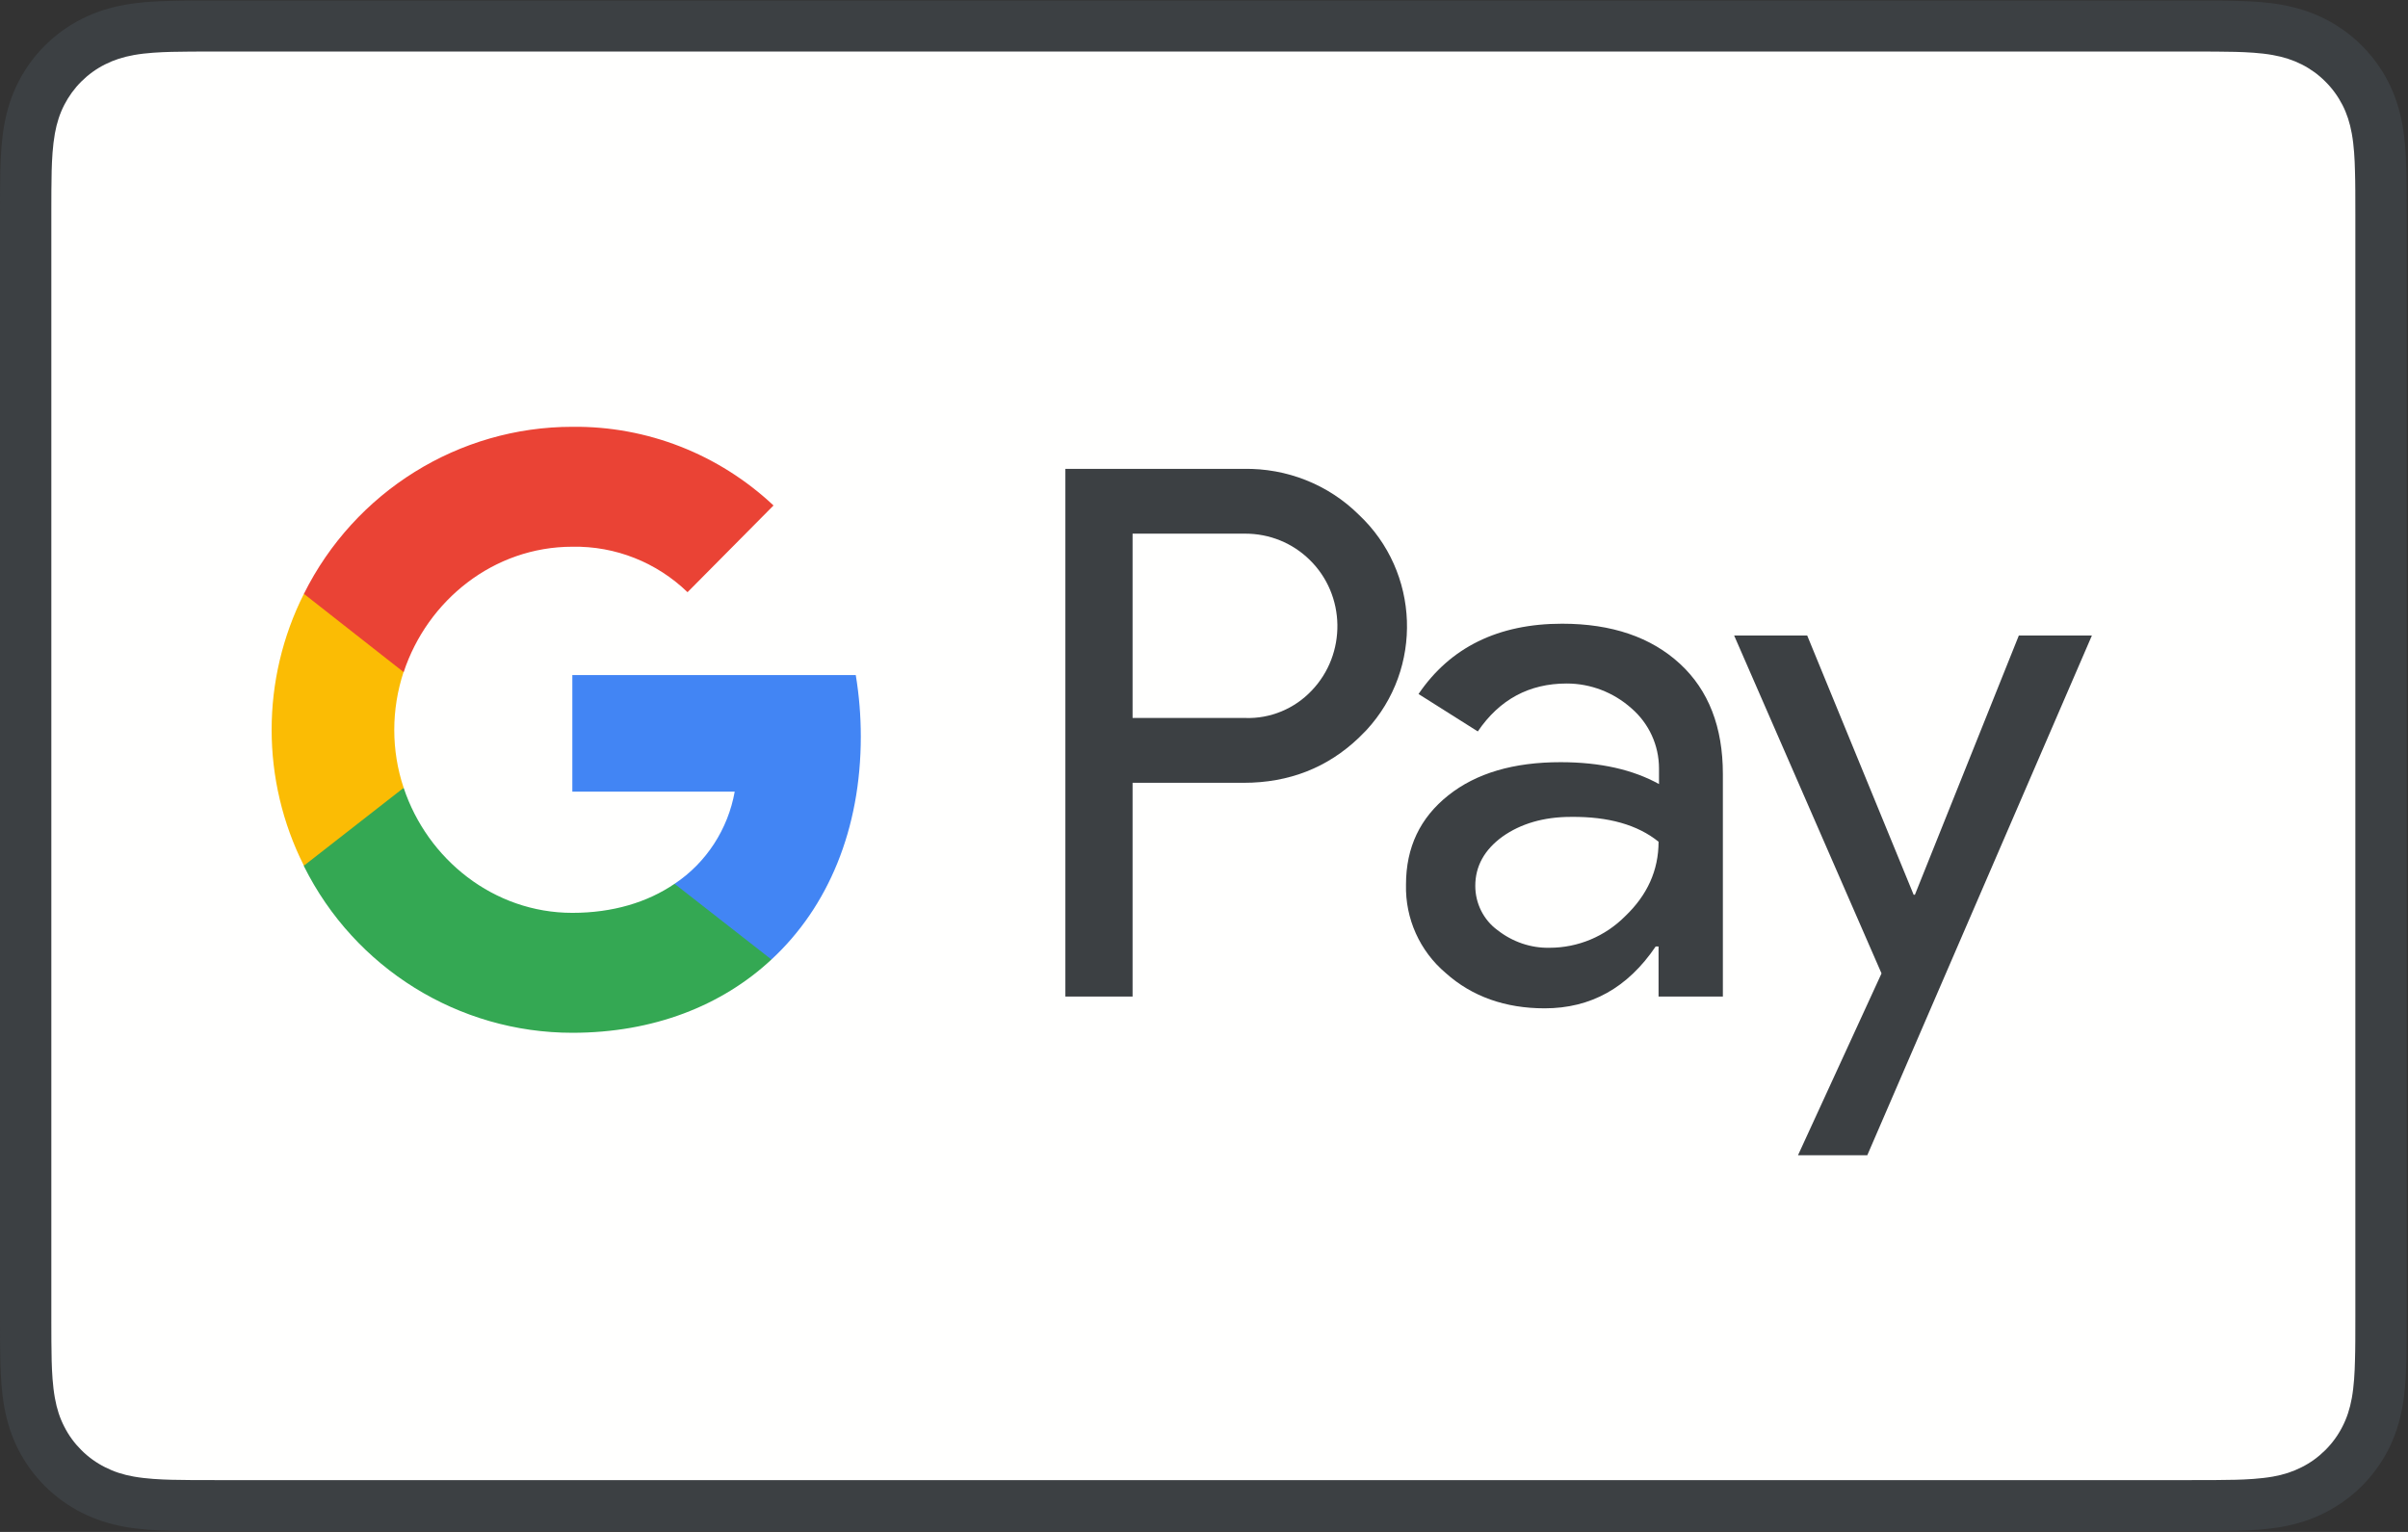
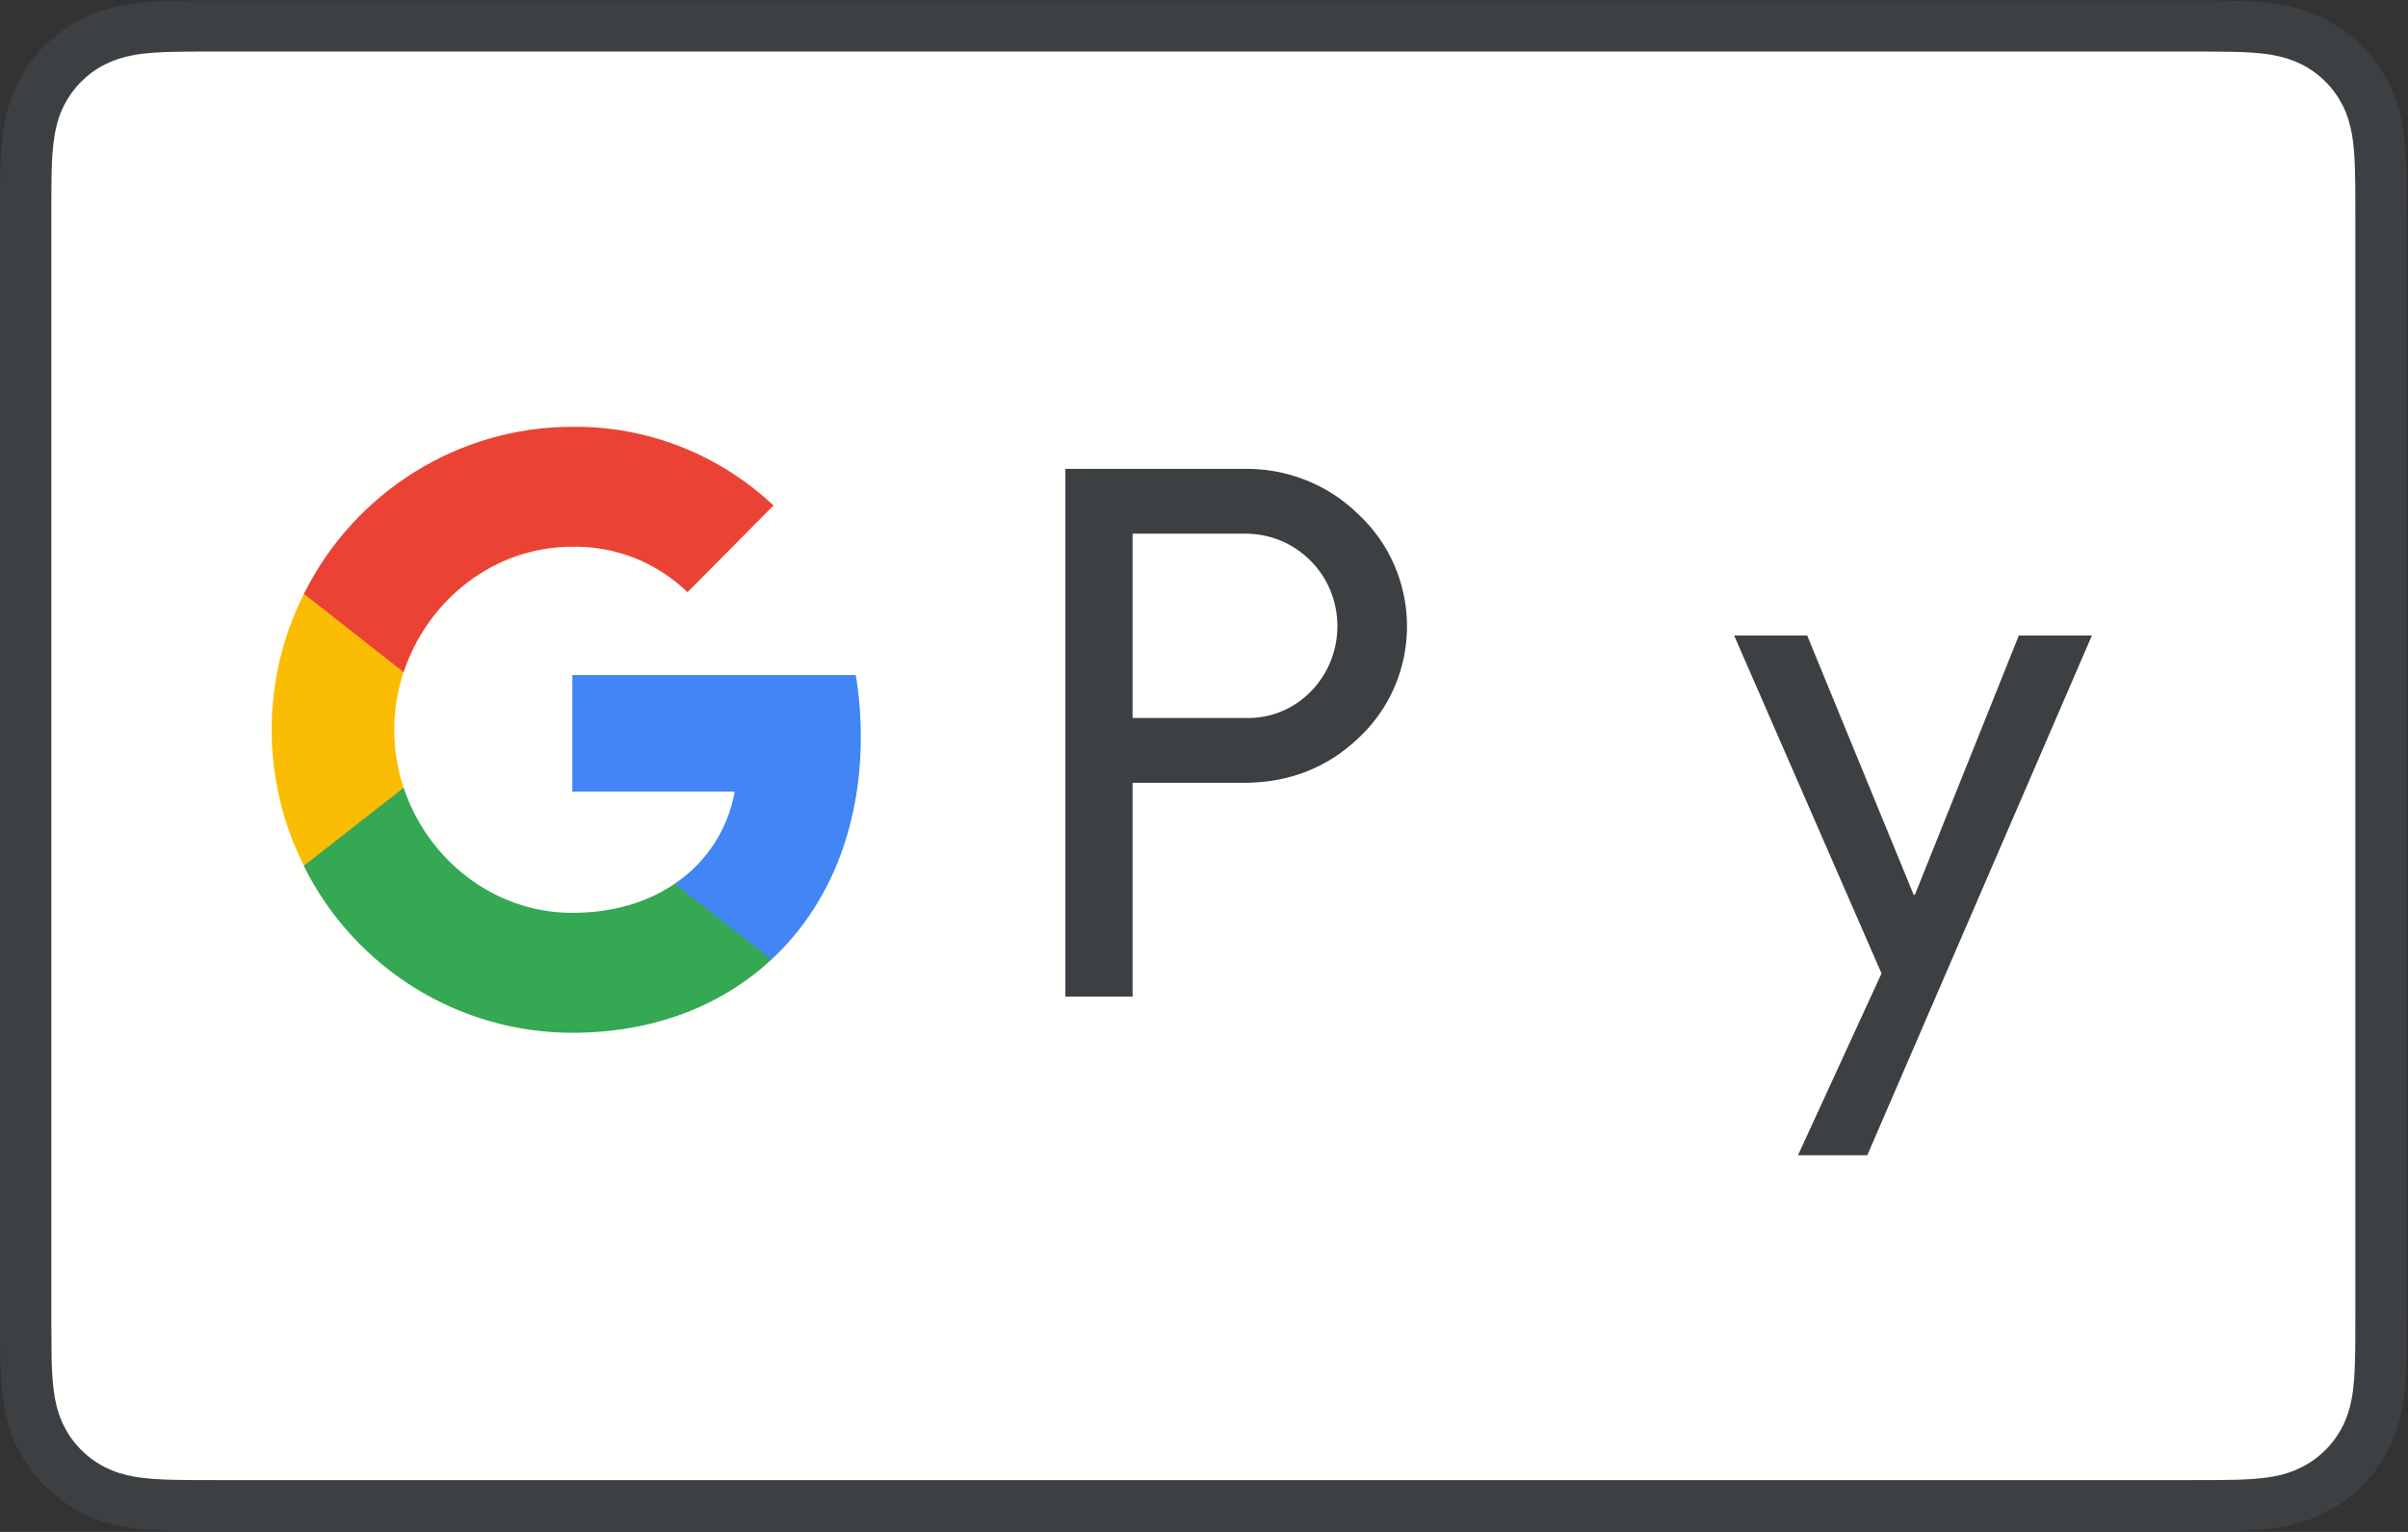
<svg xmlns="http://www.w3.org/2000/svg" width="44px" height="28px" viewBox="0 0 44 28" version="1.1">
  <rect x="0" y="0" width="44" height="28" fill="#333333" stroke="none" />
  <title>google-pay-mark_800_gray copy 3</title>
  <desc>Created with Sketch.</desc>
  <g id="Navigation-+" stroke="none" stroke-width="1" fill="none" fill-rule="evenodd">
    <g id="1280_header_registered_full" transform="translate(-976, -413)" fill-rule="nonzero">
      <g id="google-pay-mark_800_gray-copy-3" transform="translate(976, 413)">
        <g id="border">
          <path d="M40.038,0.009 L3.938,0.009 C3.788,0.009 3.637,0.009 3.487,0.01 C3.36,0.011 3.234,0.012 3.107,0.016 C2.831,0.023 2.553,0.039 2.28,0.088 C2.003,0.138 1.746,0.218 1.494,0.346 C1.247,0.47 1.021,0.634 0.824,0.829 C0.628,1.024 0.464,1.248 0.338,1.494 C0.21,1.744 0.129,2 0.079,2.276 C0.03,2.547 0.014,2.823 0.006,3.097 C0.003,3.223 0.001,3.349 0.001,3.474 C-0,3.624 -1.35525272e-20,3.773 -1.35525272e-20,3.923 L-1.35525272e-20,24.072 C-1.35525272e-20,24.222 -0,24.371 0.001,24.52 C0.001,24.646 0.003,24.772 0.006,24.898 C0.014,25.171 0.03,25.448 0.079,25.719 C0.129,25.994 0.21,26.251 0.338,26.501 C0.464,26.746 0.628,26.971 0.824,27.166 C1.021,27.361 1.247,27.524 1.494,27.649 C1.746,27.776 2.003,27.857 2.28,27.907 C2.553,27.955 2.831,27.972 3.107,27.979 C3.234,27.982 3.36,27.984 3.487,27.984 C3.637,27.985 3.788,27.985 3.938,27.985 L40.038,27.985 C40.188,27.985 40.339,27.985 40.489,27.984 C40.615,27.984 40.742,27.982 40.869,27.979 C41.145,27.972 41.423,27.955 41.696,27.907 C41.973,27.857 42.23,27.776 42.482,27.649 C42.729,27.524 42.955,27.361 43.152,27.166 C43.347,26.971 43.512,26.746 43.638,26.501 C43.766,26.251 43.847,25.994 43.897,25.719 C43.946,25.448 43.962,25.171 43.969,24.898 C43.973,24.772 43.974,24.646 43.975,24.52 C43.976,24.371 43.976,24.222 43.976,24.072 L43.976,3.923 C43.976,3.773 43.976,3.624 43.975,3.474 C43.974,3.349 43.973,3.223 43.969,3.097 C43.962,2.823 43.946,2.547 43.897,2.276 C43.847,2 43.766,1.744 43.638,1.494 C43.512,1.248 43.347,1.024 43.152,0.829 C42.955,0.634 42.729,0.47 42.482,0.346 C42.23,0.218 41.973,0.138 41.696,0.088 C41.423,0.039 41.145,0.023 40.869,0.016 C40.742,0.012 40.615,0.011 40.489,0.01 C40.339,0.009 40.188,0.009 40.038,0.009" id="Fill-1" fill="#3C4043" />
-           <path d="M40.038,0.942 L40.482,0.943 C40.602,0.943 40.723,0.945 40.844,0.948 C41.054,0.954 41.3,0.965 41.53,1.006 C41.729,1.042 41.896,1.096 42.057,1.177 C42.216,1.257 42.361,1.362 42.487,1.488 C42.615,1.614 42.72,1.759 42.802,1.918 C42.883,2.076 42.937,2.242 42.973,2.441 C43.014,2.667 43.026,2.912 43.031,3.123 C43.035,3.241 43.036,3.36 43.037,3.482 C43.038,3.629 43.038,3.776 43.038,3.923 L43.038,24.072 C43.038,24.219 43.038,24.366 43.037,24.516 C43.036,24.635 43.035,24.754 43.031,24.873 C43.026,25.083 43.014,25.328 42.973,25.556 C42.937,25.753 42.883,25.918 42.801,26.077 C42.72,26.236 42.615,26.38 42.488,26.506 C42.36,26.633 42.216,26.738 42.055,26.818 C41.896,26.899 41.729,26.954 41.532,26.989 C41.297,27.03 41.041,27.042 40.848,27.047 C40.726,27.05 40.606,27.051 40.481,27.052 C40.334,27.053 40.186,27.053 40.038,27.053 L3.938,27.053 C3.936,27.053 3.935,27.053 3.932,27.053 C3.787,27.053 3.64,27.053 3.492,27.052 C3.37,27.051 3.25,27.05 3.133,27.047 C2.935,27.042 2.678,27.03 2.446,26.989 C2.247,26.954 2.08,26.899 1.919,26.817 C1.76,26.737 1.615,26.633 1.488,26.506 C1.361,26.38 1.256,26.237 1.175,26.077 C1.093,25.918 1.039,25.753 1.003,25.553 C0.962,25.325 0.95,25.081 0.944,24.873 C0.941,24.753 0.94,24.634 0.939,24.515 L0.938,24.165 L0.938,3.831 L0.939,3.481 C0.94,3.361 0.941,3.242 0.944,3.122 C0.95,2.913 0.962,2.669 1.003,2.439 C1.039,2.242 1.093,2.076 1.175,1.916 C1.256,1.759 1.361,1.614 1.488,1.488 C1.615,1.362 1.76,1.257 1.92,1.177 C2.08,1.096 2.247,1.042 2.446,1.006 C2.676,0.965 2.922,0.954 3.133,0.948 C3.253,0.945 3.373,0.943 3.493,0.943 L3.938,0.942 L40.038,0.942" id="wihit-fill" fill="#FFFFFE" />
+           <path d="M40.038,0.942 L40.482,0.943 C40.602,0.943 40.723,0.945 40.844,0.948 C41.054,0.954 41.3,0.965 41.53,1.006 C41.729,1.042 41.896,1.096 42.057,1.177 C42.216,1.257 42.361,1.362 42.487,1.488 C42.615,1.614 42.72,1.759 42.802,1.918 C42.883,2.076 42.937,2.242 42.973,2.441 C43.014,2.667 43.026,2.912 43.031,3.123 C43.035,3.241 43.036,3.36 43.037,3.482 C43.038,3.629 43.038,3.776 43.038,3.923 L43.038,24.072 C43.038,24.219 43.038,24.366 43.037,24.516 C43.036,24.635 43.035,24.754 43.031,24.873 C43.026,25.083 43.014,25.328 42.973,25.556 C42.937,25.753 42.883,25.918 42.801,26.077 C42.72,26.236 42.615,26.38 42.488,26.506 C42.36,26.633 42.216,26.738 42.055,26.818 C41.896,26.899 41.729,26.954 41.532,26.989 C41.297,27.03 41.041,27.042 40.848,27.047 C40.726,27.05 40.606,27.051 40.481,27.052 C40.334,27.053 40.186,27.053 40.038,27.053 L3.938,27.053 C3.936,27.053 3.935,27.053 3.932,27.053 C3.787,27.053 3.64,27.053 3.492,27.052 C3.37,27.051 3.25,27.05 3.133,27.047 C2.935,27.042 2.678,27.03 2.446,26.989 C2.247,26.954 2.08,26.899 1.919,26.817 C1.76,26.737 1.615,26.633 1.488,26.506 C1.361,26.38 1.256,26.237 1.175,26.077 C1.093,25.918 1.039,25.753 1.003,25.553 C0.962,25.325 0.95,25.081 0.944,24.873 L0.938,24.165 L0.938,3.831 L0.939,3.481 C0.94,3.361 0.941,3.242 0.944,3.122 C0.95,2.913 0.962,2.669 1.003,2.439 C1.039,2.242 1.093,2.076 1.175,1.916 C1.256,1.759 1.361,1.614 1.488,1.488 C1.615,1.362 1.76,1.257 1.92,1.177 C2.08,1.096 2.247,1.042 2.446,1.006 C2.676,0.965 2.922,0.954 3.133,0.948 C3.253,0.945 3.373,0.943 3.493,0.943 L3.938,0.942 L40.038,0.942" id="wihit-fill" fill="#FFFFFE" />
        </g>
        <g id="GPay-logo" transform="translate(4.889, 7.724)">
          <g id="Pay" transform="translate(14.57, 0.769)" fill="#3C4043">
            <path d="M1.236,5.815 L1.236,9.722 L0.008,9.722 L0.008,0.077 L3.265,0.077 C4.051,0.062 4.813,0.362 5.37,0.915 C6.484,1.961 6.553,3.723 5.508,4.853 C5.462,4.899 5.416,4.946 5.37,4.992 C4.798,5.538 4.096,5.815 3.265,5.815 L1.236,5.815 Z M1.236,1.261 L1.236,4.63 L3.295,4.63 C3.753,4.646 4.195,4.461 4.508,4.13 C5.149,3.461 5.134,2.384 4.47,1.738 C4.157,1.431 3.738,1.261 3.295,1.261 L1.236,1.261 Z" id="Shape" />
-             <path d="M9.085,2.907 C9.993,2.907 10.71,3.154 11.236,3.638 C11.763,4.123 12.022,4.8 12.022,5.653 L12.022,9.722 L10.847,9.722 L10.847,8.807 L10.794,8.807 C10.283,9.561 9.611,9.937 8.765,9.937 C8.048,9.937 7.437,9.722 6.957,9.291 C6.484,8.891 6.217,8.299 6.232,7.676 C6.232,6.992 6.492,6.453 7.003,6.046 C7.514,5.638 8.2,5.438 9.055,5.438 C9.787,5.438 10.382,5.576 10.855,5.838 L10.855,5.553 C10.855,5.13 10.672,4.73 10.351,4.453 C10.023,4.161 9.604,4 9.169,4 C8.482,4 7.941,4.292 7.544,4.876 L6.461,4.192 C7.041,3.338 7.918,2.907 9.085,2.907 Z M7.498,7.699 C7.498,8.022 7.651,8.322 7.903,8.507 C8.177,8.722 8.513,8.838 8.856,8.83 C9.375,8.83 9.871,8.622 10.237,8.253 C10.641,7.868 10.847,7.415 10.847,6.892 C10.466,6.584 9.932,6.43 9.245,6.438 C8.749,6.438 8.33,6.561 7.994,6.799 C7.666,7.038 7.498,7.338 7.498,7.699 Z" id="Shape" />
            <polygon id="Path" points="18.765 3.123 14.661 12.622 13.395 12.622 14.921 9.299 12.228 3.123 13.563 3.123 15.508 7.861 15.531 7.861 17.43 3.123" />
          </g>
          <g id="Super-G">
            <path d="M10.84,5.738 C10.84,5.361 10.809,4.984 10.748,4.615 L5.569,4.615 L5.569,6.745 L8.536,6.745 C8.414,7.43 8.017,8.045 7.437,8.43 L7.437,9.814 L9.207,9.814 C10.245,8.853 10.84,7.43 10.84,5.738 Z" id="Path" fill="#4285F4" />
            <path d="M5.569,11.153 C7.048,11.153 8.299,10.66 9.207,9.814 L7.437,8.43 C6.942,8.768 6.308,8.961 5.569,8.961 C4.134,8.961 2.922,7.984 2.487,6.676 L0.664,6.676 L0.664,8.107 C1.594,9.976 3.494,11.153 5.569,11.153 Z" id="Path" fill="#34A853" />
            <path d="M2.487,6.676 C2.258,5.992 2.258,5.246 2.487,4.553 L2.487,3.13 L0.664,3.13 C-0.122,4.692 -0.122,6.538 0.664,8.099 L2.487,6.676 Z" id="Path" fill="#FBBC04" />
            <path d="M5.569,2.269 C6.354,2.254 7.109,2.554 7.674,3.1 L9.245,1.515 C8.246,0.577 6.934,0.062 5.569,0.077 C3.494,0.077 1.594,1.261 0.664,3.13 L2.487,4.561 C2.922,3.246 4.134,2.269 5.569,2.269 Z" id="Path" fill="#EA4335" />
          </g>
        </g>
      </g>
    </g>
  </g>
</svg>